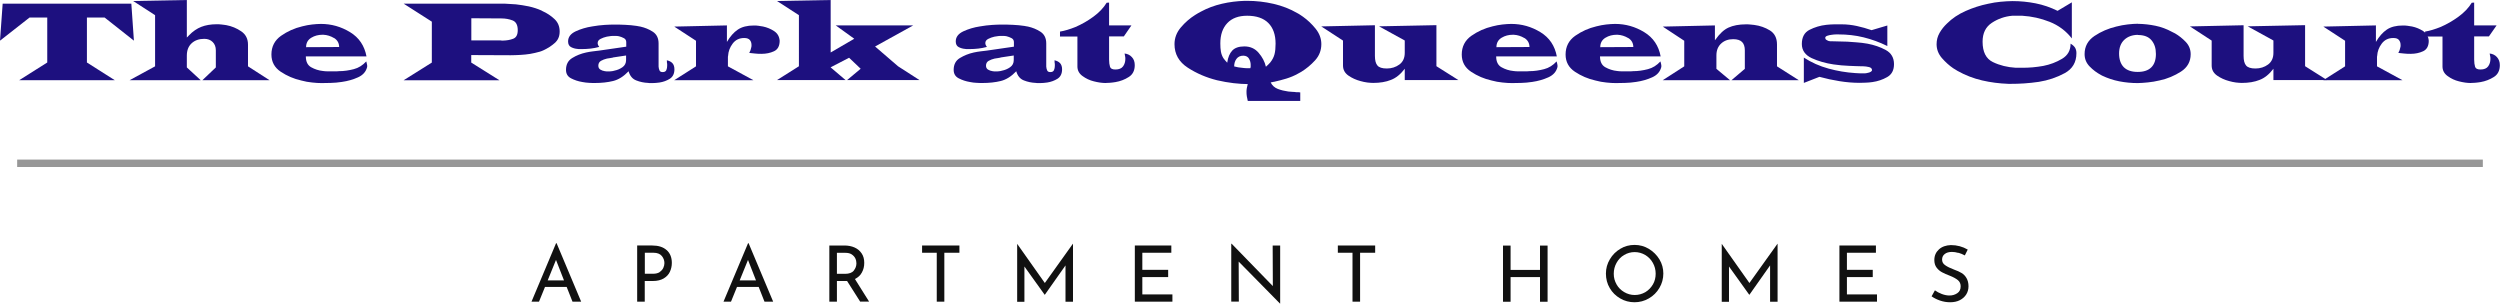
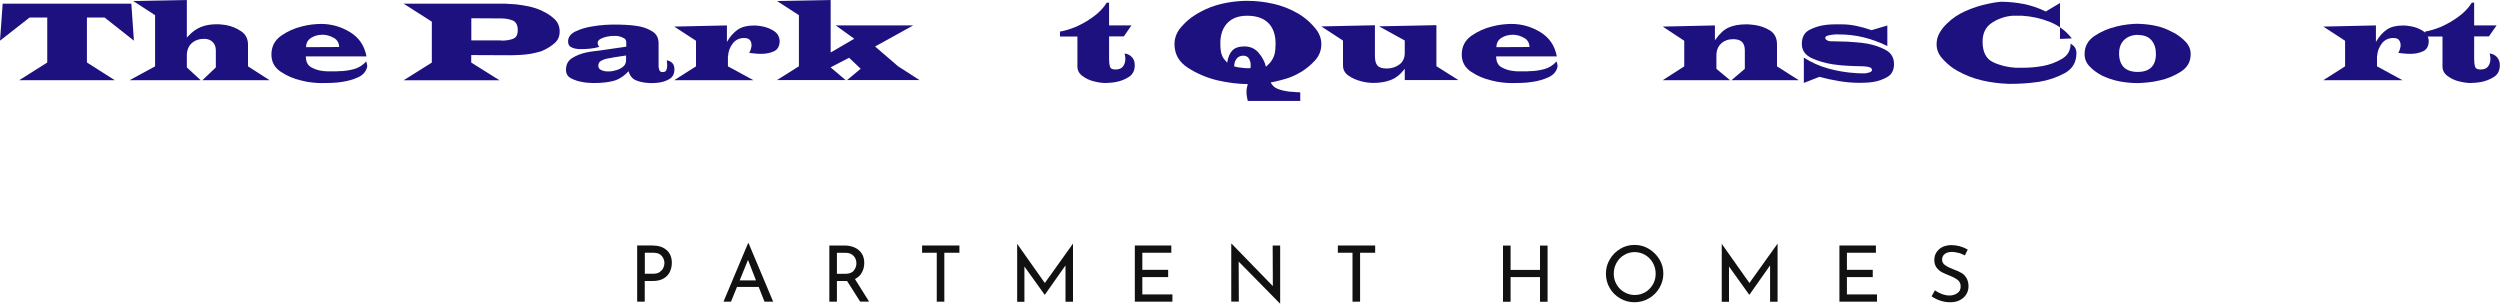
<svg xmlns="http://www.w3.org/2000/svg" id="logos" viewBox="0 0 300 36.43">
  <defs>
    <style>.cls-1{fill:#979797;}.cls-2{fill:#111;}.cls-3{fill:#1d107f;}</style>
  </defs>
-   <path class="cls-2" d="m67.99,34.43h-2.59l-.72,1.77h-.9l2.95-7.02h.06l2.95,7.02h-1.04l-.7-1.77Zm-.31-.78l-.96-2.46-1,2.46h1.96Z" />
  <path class="cls-2" d="m80,30.01c.41.37.62.88.62,1.54,0,.38-.08.73-.23,1.06s-.4.59-.74.8c-.34.2-.77.31-1.28.31h-1v2.48h-.91v-6.74h1.81c.73,0,1.31.18,1.72.55h0Zm-.84,2.63c.2-.14.35-.3.44-.5s.13-.39.13-.57c0-.32-.11-.61-.32-.86-.21-.25-.54-.38-.99-.38h-1.04v2.52h1c.32,0,.59-.07.79-.2h0Z" />
  <path class="cls-2" d="m91.03,34.43h-2.59l-.72,1.77h-.9l2.95-7.02h.06l2.95,7.02h-1.04l-.7-1.77Zm-.31-.78l-.96-2.46-1,2.46h1.96Z" />
  <path class="cls-2" d="m103.23,36.21l-1.58-2.49s-.12,0-.22,0h-1v2.48h-.91v-6.74h1.8c.46,0,.87.08,1.23.24s.64.4.85.71.31.69.31,1.13-.09.8-.28,1.15c-.18.35-.47.61-.84.79l1.7,2.71h-1.05,0Zm-.78-3.74c.21-.25.32-.55.32-.87,0-.2-.04-.4-.13-.59-.09-.19-.24-.35-.43-.48-.2-.13-.44-.19-.74-.19h-1.04v2.52h.98c.48,0,.83-.13,1.05-.38h0Z" />
  <path class="cls-2" d="m115.13,29.46v.87h-1.81v5.87h-.91v-5.87h-1.76v-.87h4.47Z" />
  <path class="cls-2" d="m128.76,29.25v6.96h-.9v-4.36l-2.48,3.52h-.02l-2.43-3.39v4.24h-.87v-6.96h0l3.32,4.7,3.36-4.7h0Z" />
  <path class="cls-2" d="m140.56,29.46v.87h-3.48v2.05h3.1v.87h-3.1v2.08h3.61v.87h-4.51v-6.74h4.38,0Z" />
  <path class="cls-2" d="m153.62,29.46v6.96h-.03l-4.95-5.03.02,4.8h-.91v-6.94h.05l4.94,5.08-.02-4.87h.91,0Z" />
  <path class="cls-2" d="m165.02,29.46v.87h-1.81v5.87h-.91v-5.87h-1.76v-.87h4.47Z" />
  <path class="cls-2" d="m185.71,36.21h-.91v-2.96h-3.53v2.96h-.91v-6.74h.91v2.92h3.53v-2.92h.91v6.74h0Z" />
  <path class="cls-2" d="m193.18,31.12c.31-.53.73-.95,1.25-1.26.52-.32,1.1-.47,1.72-.47s1.19.16,1.71.47c.53.32.95.74,1.27,1.26.32.53.47,1.1.47,1.71s-.16,1.2-.47,1.72c-.31.53-.73.95-1.27,1.26-.53.31-1.11.46-1.72.46s-1.2-.15-1.72-.46c-.53-.31-.95-.72-1.25-1.24-.31-.52-.46-1.11-.46-1.74s.16-1.19.47-1.71h0Zm.8,3c.22.39.53.7.92.93s.81.35,1.27.35.88-.12,1.27-.34c.38-.23.68-.54.91-.93s.33-.83.33-1.29-.11-.9-.34-1.3c-.22-.4-.53-.71-.91-.94-.39-.23-.81-.35-1.27-.35s-.88.12-1.27.35c-.39.23-.69.55-.91.95-.22.4-.33.83-.33,1.3s.11.88.34,1.28h0Z" />
  <path class="cls-2" d="m213.31,29.25v6.96h-.9v-4.36l-2.48,3.52h-.02l-2.43-3.39v4.24h-.87v-6.96h0l3.32,4.7,3.36-4.7h.01Z" />
  <path class="cls-2" d="m225.11,29.46v.87h-3.48v2.05h3.1v.87h-3.1v2.08h3.61v.87h-4.51v-6.74h4.38,0Z" />
  <path class="cls-2" d="m235.01,30.35c-.28-.08-.53-.12-.77-.12-.37,0-.66.08-.87.25-.21.16-.32.39-.32.67s.12.51.38.68c.25.18.61.35,1.08.53.35.12.64.26.88.4s.44.35.59.61.24.59.24.98c0,.36-.09.69-.27.98-.18.29-.44.52-.77.69-.33.17-.72.25-1.17.25-.42,0-.82-.07-1.2-.2s-.72-.3-1.02-.51l.4-.72c.23.17.51.32.83.44.32.12.63.18.91.18.36,0,.67-.09.95-.28s.4-.46.4-.83c0-.31-.12-.56-.34-.74s-.55-.36-.95-.52c-.38-.14-.69-.28-.95-.42s-.47-.32-.65-.56-.27-.54-.27-.9c0-.53.19-.95.55-1.28s.85-.5,1.44-.52c.73,0,1.4.18,2.02.54l-.35.7c-.24-.13-.5-.24-.77-.32h0Z" />
  <path class="cls-3" d="m16.07,4.88l-3.52-2.78h-2.12v5.4l3.34,2.12H2.31l3.36-2.12V2.1h-2.12L0,4.88.32.44h15.44s.31,4.45.31,4.45Z" />
  <path class="cls-3" d="m22.41,4.51s.09-.08.13-.12.08-.09.13-.14c.47-.49.97-.83,1.49-1.03.51-.2,1.13-.31,1.84-.31.18,0,.37,0,.57.03s.4.04.6.08c.64.12,1.24.37,1.78.74.54.37.81.9.81,1.6v2.6l2.58,1.66h-8.05l1.61-1.53v-2.06c0-.41-.13-.74-.38-.99s-.59-.38-1.01-.38c-.62,0-1.13.18-1.51.53-.39.36-.58.85-.58,1.49v1.41l1.66,1.53h-8.52l3.05-1.66V1.82L15.98.12l6.44-.12v4.5h0Z" />
  <path class="cls-3" d="m44,6.77h-7.3c0,.62.21,1.06.64,1.3.43.24.91.4,1.42.45.17.02.34.04.51.04.17,0,.33,0,.47,0h.47c.16,0,.32,0,.47-.02.6,0,1.19-.09,1.77-.24.58-.15,1.07-.46,1.5-.93.01.04.02.09.04.14,0,.05.02.11.04.16,0,.06.02.12.03.18,0,.06,0,.12,0,.18-.14.57-.5.98-1.1,1.25-.59.27-1.24.45-1.93.55-.45.07-.9.11-1.33.12-.44,0-.8.02-1.1.02-.34,0-.72-.02-1.15-.07-.43-.04-.86-.12-1.3-.24-.89-.2-1.71-.55-2.46-1.05-.75-.5-1.12-1.19-1.12-2.07,0-.95.39-1.7,1.15-2.24.77-.54,1.62-.92,2.55-1.14.4-.1.79-.18,1.17-.22s.74-.07,1.07-.07c1.26,0,2.42.33,3.5.99s1.73,1.63,1.97,2.92v-.02h0Zm-3.91-2.2c-.4-.24-.83-.38-1.29-.4h-.1c-.49,0-.94.11-1.35.36s-.62.63-.62,1.13l3.97-.02c-.01-.47-.21-.83-.61-1.08h0Z" />
  <path class="cls-3" d="m60.58.44c.21.01.44.02.65.04s.44.02.67.04c.52.06,1.04.14,1.57.25.53.12,1.03.28,1.5.49.02.01.04.02.07.04.02.01.04.02.07.04.52.23.99.54,1.42.94.43.4.63.9.63,1.5s-.2,1.04-.6,1.39-.84.63-1.31.85c-.08.04-.16.07-.23.1s-.15.06-.23.08c-.19.06-.39.11-.59.15-.2.04-.4.08-.59.12-.39.06-.77.1-1.16.12-.39.02-.79.04-1.18.04l-4.72-.02v.9l3.38,2.12h-11.49l3.38-2.12V2.6l-3.38-2.16h12.15Zm-.51,4.41s.09.02.15.02h.15c.44-.01.85-.08,1.21-.22.37-.14.55-.48.55-1.03,0-.62-.21-1.01-.62-1.17s-.86-.24-1.35-.24h-.05l-3.55-.02v2.66h3.52,0Z" />
  <path class="cls-3" d="m80,7.23c.29.06.52.17.69.35.16.18.24.42.24.74,0,.52-.19.9-.55,1.13-.37.23-.78.38-1.23.45-.15.02-.29.04-.44.05-.15.01-.29.02-.43.02h-.24c-.08,0-.16,0-.25-.02-.51-.02-.99-.12-1.44-.3-.45-.17-.76-.54-.92-1.1-.59.62-1.21,1.01-1.86,1.17s-1.39.24-2.2.24c-.19,0-.42,0-.69-.02s-.53-.04-.81-.1c-.49-.08-.93-.23-1.34-.44s-.61-.55-.61-1.02c0-.64.25-1.12.75-1.42.5-.31,1.06-.53,1.66-.66.28-.06.56-.11.83-.14.27-.04.52-.07.75-.09l3.24-.47v-.54c0-.21-.09-.38-.28-.48s-.39-.18-.6-.23c-.12-.02-.24-.04-.36-.04-.12,0-.21,0-.29,0-.1,0-.22,0-.36.02s-.29.04-.45.07c-.27.06-.52.15-.75.27s-.34.29-.34.49c0,.07.01.14.04.22.03.08.08.16.15.25-.34.09-.68.16-1.03.2-.35.04-.71.06-1.07.06h-.25c-.09,0-.18,0-.27-.02-.28-.02-.54-.1-.77-.22s-.35-.35-.35-.68c0-.52.3-.92.91-1.21.6-.28,1.27-.48,1.99-.59.51-.09,1-.15,1.48-.18.47-.03.84-.04,1.09-.04.47,0,.92,0,1.39.03.46.02.91.06,1.37.13.07.01.14.02.21.04s.15.02.23.04c.54.12,1.04.32,1.5.62s.69.77.69,1.4v2.78c.01.17.05.32.11.46.06.14.19.2.38.2.23,0,.37-.08.44-.24.07-.16.1-.33.1-.51,0-.08,0-.15,0-.22,0-.07-.01-.14-.03-.2,0-.04,0-.07,0-.1,0-.04,0-.06,0-.08v-.02h0Zm-6.44-.32c-.1.02-.21.04-.34.06-.12.02-.25.04-.39.06-.26.06-.5.15-.71.27s-.32.32-.32.58c0,.21.08.37.24.47.16.1.34.16.53.19.08.01.16.02.23.03.08,0,.15,0,.21,0,.11,0,.23,0,.35-.02.12,0,.24-.04.36-.07.35-.07.67-.2.97-.41.29-.2.44-.49.44-.87v-.54l-1.6.24h.01Z" />
  <path class="cls-3" d="m87.23,3.05v1.98c.39-.66.82-1.15,1.31-1.48.49-.33,1.13-.49,1.92-.49.17,0,.35,0,.53.03s.38.05.57.09c.47.1.92.28,1.33.55s.63.65.67,1.16c0,.63-.23,1.05-.68,1.26s-.95.31-1.5.31h-.05c-.26,0-.51-.01-.76-.04s-.47-.04-.66-.07c.06-.1.11-.21.15-.32.04-.11.07-.23.09-.34,0-.06.02-.11.03-.15,0-.04,0-.09,0-.14,0-.23-.06-.43-.19-.59s-.35-.25-.68-.25c-.59,0-1.05.22-1.39.67s-.52.94-.55,1.47c-.01.04-.02.07-.02.11v1.15l3.05,1.66h-9.49l2.61-1.66v-3.07l-2.61-1.7,6.3-.14h0Z" />
  <path class="cls-3" d="m99.66,6.31l2.85-1.66-2.22-1.6h9.29l-4.57,2.53,2.75,2.37,2.58,1.66h-8.69l1.63-1.36-1.39-1.32-2.22,1.15,1.8,1.53h-8.23l2.63-1.66V1.82l-2.63-1.7,6.44-.12v6.3h0Z" />
-   <path class="cls-3" d="m126.52,7.23c.29.06.52.17.69.35.16.18.24.42.24.74,0,.52-.19.9-.55,1.13-.37.23-.78.38-1.23.45-.15.02-.29.04-.44.05-.15.01-.29.02-.43.02h-.24c-.08,0-.16,0-.25-.02-.51-.02-.99-.12-1.44-.3-.45-.17-.76-.54-.92-1.1-.59.62-1.21,1.01-1.86,1.17s-1.39.24-2.2.24c-.19,0-.42,0-.69-.02-.27-.01-.53-.04-.81-.1-.49-.08-.93-.23-1.34-.44s-.61-.55-.61-1.02c0-.64.25-1.12.75-1.42s1.06-.53,1.66-.66c.28-.06.56-.11.83-.14.27-.04.52-.07.75-.09l3.24-.47v-.54c0-.21-.09-.38-.28-.48s-.39-.18-.6-.23c-.12-.02-.24-.04-.36-.04-.12,0-.21,0-.29,0-.1,0-.22,0-.36.02s-.29.04-.45.07c-.27.06-.52.15-.75.27-.23.12-.34.29-.34.49,0,.07.01.14.04.22.03.08.08.16.15.25-.34.09-.68.16-1.03.2-.35.04-.71.06-1.07.06h-.25c-.09,0-.18,0-.27-.02-.28-.02-.54-.1-.77-.22s-.35-.35-.35-.68c0-.52.3-.92.91-1.21.6-.28,1.27-.48,1.99-.59.51-.09,1-.15,1.48-.18.47-.03.84-.04,1.09-.04.47,0,.92,0,1.39.03.46.02.91.06,1.37.13.07.01.14.02.21.04s.15.02.23.04c.54.12,1.04.32,1.5.62s.69.77.69,1.4v2.78c.01.17.05.32.11.46.06.14.19.2.38.2.23,0,.37-.08.44-.24s.1-.33.1-.51c0-.08,0-.15,0-.22,0-.07-.01-.14-.03-.2,0-.04,0-.07,0-.1,0-.04,0-.06,0-.08v-.02h0Zm-6.44-.32c-.1.02-.21.04-.34.06-.12.02-.25.04-.39.06-.26.06-.5.15-.71.27s-.32.32-.32.58c0,.21.08.37.24.47s.34.16.53.19c.08.01.16.02.23.03.08,0,.15,0,.21,0,.11,0,.23,0,.35-.02.12,0,.24-.04.36-.07.35-.07.67-.2.97-.41s.44-.49.44-.87v-.54l-1.6.24h.01Z" />
  <path class="cls-3" d="m133.09,3.05h2.68l-.91,1.32h-1.77v2.78c0,.35.04.63.11.86s.29.33.65.33c.43,0,.74-.13.92-.38s.27-.55.27-.89c0-.11,0-.22-.03-.33-.02-.11-.04-.21-.06-.32.36.04.66.19.88.44.23.24.34.56.34.96,0,.64-.24,1.12-.72,1.42-.48.31-1.01.51-1.59.61-.21.04-.43.06-.63.08s-.41.03-.6.03c-.18,0-.4-.02-.63-.05-.24-.04-.49-.08-.74-.15-.49-.12-.94-.33-1.35-.63-.41-.29-.62-.68-.62-1.15v-3.6h-2.09v-.59c.28-.04.58-.12.89-.21s.63-.21.94-.33c.75-.32,1.47-.73,2.17-1.24s1.23-1.07,1.6-1.68l.29-.02v2.75h0Z" />
  <path class="cls-3" d="m149.73,12.1c-.04-.18-.08-.36-.11-.54-.03-.18-.04-.36-.04-.54,0-.15.01-.3.04-.46.03-.16.07-.32.11-.47-.49,0-1.06-.04-1.7-.11-.65-.08-1.31-.19-1.99-.35-1.28-.32-2.45-.82-3.51-1.51-1.06-.69-1.59-1.63-1.59-2.82,0-.75.26-1.42.77-2.02.51-.6,1.08-1.09,1.7-1.48.12-.08.24-.15.36-.22.12-.07.24-.13.35-.19.77-.42,1.61-.73,2.51-.94s1.82-.32,2.75-.35h.27c1.07,0,2.14.12,3.17.36,1.04.24,1.99.61,2.85,1.11.11.06.23.12.34.2.11.08.23.15.34.23.55.39,1.06.87,1.52,1.44s.69,1.19.69,1.85c0,.75-.25,1.4-.75,1.95s-1.06,1.01-1.66,1.38c-.07.04-.14.07-.2.11s-.14.08-.2.11c-.44.25-.91.44-1.39.59s-.97.27-1.46.38c-.07,0-.14.03-.21.04s-.15.03-.21.04c.18.37.47.63.86.78s.81.25,1.25.31c.16.01.32.02.48.04.16,0,.32.02.47.04.09,0,.17,0,.25,0,.08,0,.16.01.24.03v1.02h-6.3v-.02Zm-2.46-4.6c.09-.62.29-1.1.6-1.43.31-.33.79-.5,1.45-.5.7,0,1.27.25,1.71.76.44.51.74,1.07.88,1.68.1-.09.2-.18.28-.26.08-.08.16-.17.23-.24.26-.32.43-.65.52-.99s.13-.77.13-1.28c0-1.07-.29-1.9-.87-2.48s-1.43-.87-2.54-.87c-1.03,0-1.82.29-2.38.88-.56.59-.84,1.4-.84,2.43,0,.39.02.71.07.99s.14.53.29.78c.07.09.14.18.21.27s.16.19.26.29v-.02h0Zm2.78.66s.02-.1.03-.16,0-.12,0-.18v-.05c0-.26-.07-.5-.2-.73s-.36-.35-.68-.36c-.36,0-.63.13-.82.38s-.28.56-.28.91c.17.04.33.08.49.11s.32.05.49.06c.16.02.32.04.47.04h.49v-.02h0Z" />
  <path class="cls-3" d="m172.38,7.95l2.63,1.66h-6.44v-1.36c-.5.66-1.05,1.11-1.66,1.34-.6.24-1.31.36-2.13.36-.2,0-.44-.02-.71-.05-.27-.04-.54-.09-.81-.17-.53-.14-1.02-.36-1.45-.66-.44-.31-.65-.71-.65-1.21v-2.99l-2.61-1.7,6.44-.14v3.68c0,.53.1.92.3,1.15.2.24.57.36,1.13.36s1.08-.16,1.51-.48.64-.79.64-1.4v-1.48l-3.09-1.7,6.89-.14v4.91h0Z" />
  <path class="cls-3" d="m186.84,6.77h-7.3c0,.62.21,1.06.64,1.3s.91.4,1.42.45c.17.02.34.04.51.04.17,0,.33,0,.47,0h.47c.16,0,.32,0,.47-.02.6,0,1.19-.09,1.77-.24.58-.15,1.07-.46,1.5-.93,0,.04.02.09.04.14s.02.11.04.16c.01.06.02.12.03.18,0,.06,0,.12,0,.18-.14.57-.5.98-1.1,1.25s-1.24.45-1.93.55c-.45.07-.9.11-1.33.12-.44,0-.8.02-1.1.02-.34,0-.72-.02-1.15-.07-.43-.04-.86-.12-1.3-.24-.89-.2-1.71-.55-2.46-1.05-.75-.5-1.12-1.19-1.12-2.07,0-.95.39-1.7,1.15-2.24.77-.54,1.62-.92,2.55-1.14.4-.1.79-.18,1.17-.22.39-.04.74-.07,1.07-.07,1.26,0,2.42.33,3.5.99s1.73,1.63,1.97,2.92v-.02h0Zm-3.91-2.2c-.4-.24-.83-.38-1.29-.4h-.1c-.49,0-.94.11-1.35.36s-.62.63-.62,1.13l3.97-.02c-.01-.47-.21-.83-.61-1.08h0Z" />
-   <path class="cls-3" d="m199.3,6.77h-7.3c0,.62.21,1.06.64,1.3s.91.4,1.42.45c.17.02.34.04.51.04.17,0,.33,0,.47,0h.47c.16,0,.32,0,.47-.02.6,0,1.19-.09,1.77-.24.58-.15,1.07-.46,1.5-.93,0,.04.02.09.04.14s.02.11.04.16c.01.06.02.12.03.18,0,.06,0,.12,0,.18-.14.57-.5.98-1.1,1.25s-1.24.45-1.93.55c-.45.07-.9.11-1.33.12-.44,0-.8.02-1.1.02-.34,0-.72-.02-1.15-.07-.43-.04-.86-.12-1.3-.24-.89-.2-1.71-.55-2.46-1.05-.75-.5-1.12-1.19-1.12-2.07,0-.95.39-1.7,1.15-2.24.77-.54,1.62-.92,2.55-1.14.4-.1.79-.18,1.17-.22.39-.04.74-.07,1.07-.07,1.26,0,2.42.33,3.5.99s1.73,1.63,1.97,2.92v-.02h0Zm-3.91-2.2c-.4-.24-.83-.38-1.29-.4h-.1c-.49,0-.94.11-1.35.36s-.62.63-.62,1.13l3.97-.02c-.01-.47-.21-.83-.61-1.08h0Z" />
  <path class="cls-3" d="m205.79,3.05v1.77s.02,0,.04-.03.02-.04.04-.06c.49-.69,1-1.17,1.55-1.42s1.25-.39,2.1-.39c.16,0,.32,0,.49.02.17.01.33.03.49.05.69.09,1.32.31,1.89.66.56.35.85.91.85,1.68v2.63l2.61,1.66h-8.07l1.6-1.36v-2.22c0-.44-.11-.78-.33-1s-.57-.34-1.06-.34c-.59,0-1.07.17-1.45.52-.38.35-.57.82-.57,1.43v1.61l1.63,1.36h-8.07l2.58-1.66v-3.07l-2.58-1.7,6.26-.14h0Z" />
  <path class="cls-3" d="m226.45,5.51c-.91-.45-1.85-.79-2.82-1.03s-1.98-.35-3.01-.35c-.06,0-.16,0-.31,0-.15,0-.31.02-.47.04-.2.02-.39.06-.56.12s-.25.14-.25.25c0,.1.04.18.13.24s.18.1.28.14c.06.01.12.02.18.03.06,0,.11,0,.14,0l1.92.05c.31.02.67.05,1.1.08s.86.08,1.31.16c.8.15,1.54.4,2.2.76.66.36.99.93.99,1.7,0,.72-.27,1.24-.82,1.55-.54.31-1.14.51-1.78.6-.27.04-.54.06-.79.07s-.5.02-.72.02c-.82,0-1.62-.07-2.43-.2s-1.61-.3-2.41-.52l-1.87.73v-3.04c.91.59,1.9,1.03,2.96,1.32s2.13.47,3.22.54c.19.01.39.02.58.03.19,0,.39,0,.58,0,.04,0,.09,0,.16-.02.08-.01.15-.03.23-.05.11-.02.21-.06.31-.12.09-.06.14-.12.14-.2,0-.18-.12-.3-.35-.36-.23-.06-.49-.09-.77-.1-.04,0-.09,0-.13,0-.04,0-.08,0-.11,0-.35,0-.83-.03-1.42-.05-.59-.02-1.21-.08-1.84-.17-.95-.14-1.82-.39-2.61-.75-.79-.37-1.19-.94-1.19-1.7,0-.82.31-1.39.92-1.7s1.28-.52,2.02-.6c.33-.04.65-.05.97-.06.32,0,.6,0,.87,0,.61,0,1.22.07,1.82.2s1.19.3,1.77.5l1.89-.56v2.46h0Z" />
-   <path class="cls-3" d="m248.62,4.61c-.71-.91-1.6-1.57-2.66-1.99-1.06-.42-2.15-.66-3.28-.73-.12,0-.23,0-.34,0-.11,0-.23,0-.34,0-.09,0-.18,0-.27,0-.09,0-.18,0-.27,0-.88.08-1.7.36-2.44.85-.74.49-1.11,1.24-1.11,2.26,0,1.23.41,2.05,1.24,2.45s1.74.62,2.73.68c.16,0,.32,0,.47,0,.15,0,.31,0,.47,0,.32,0,.68-.02,1.1-.05.41-.04.83-.09,1.27-.17.82-.16,1.56-.44,2.25-.85s1.03-1.01,1.03-1.82c.24.14.41.29.53.47.11.18.17.4.17.67,0,1.09-.47,1.89-1.41,2.4-.94.51-1.97.86-3.09,1.04-.61.09-1.21.15-1.78.19-.58.04-1.08.05-1.51.05h-.39c-1.07-.04-2.11-.17-3.14-.41s-2.02-.62-2.96-1.15c-.08-.04-.16-.09-.24-.15-.08-.05-.16-.1-.25-.15-.5-.34-.95-.75-1.38-1.24-.42-.49-.63-1.04-.63-1.66,0-.49.12-.94.36-1.36.24-.42.54-.79.89-1.12.61-.61,1.35-1.11,2.23-1.5.88-.39,1.78-.68,2.71-.87.51-.11,1.01-.2,1.5-.24s.96-.08,1.42-.08c.94,0,1.86.09,2.77.27s1.79.48,2.64.9l1.71-1.02v4.31h.01Z" />
+   <path class="cls-3" d="m248.62,4.61c-.71-.91-1.6-1.57-2.66-1.99-1.06-.42-2.15-.66-3.28-.73-.12,0-.23,0-.34,0-.11,0-.23,0-.34,0-.09,0-.18,0-.27,0-.09,0-.18,0-.27,0-.88.08-1.7.36-2.44.85-.74.49-1.11,1.24-1.11,2.26,0,1.23.41,2.05,1.24,2.45s1.74.62,2.73.68c.16,0,.32,0,.47,0,.15,0,.31,0,.47,0,.32,0,.68-.02,1.1-.05.41-.04.83-.09,1.27-.17.82-.16,1.56-.44,2.25-.85s1.03-1.01,1.03-1.82c.24.14.41.29.53.47.11.18.17.4.17.67,0,1.09-.47,1.89-1.41,2.4-.94.51-1.97.86-3.09,1.04-.61.09-1.21.15-1.78.19-.58.04-1.08.05-1.51.05h-.39c-1.07-.04-2.11-.17-3.14-.41s-2.02-.62-2.96-1.15c-.08-.04-.16-.09-.24-.15-.08-.05-.16-.1-.25-.15-.5-.34-.95-.75-1.38-1.24-.42-.49-.63-1.04-.63-1.66,0-.49.12-.94.36-1.36.24-.42.54-.79.89-1.12.61-.61,1.35-1.11,2.23-1.5.88-.39,1.78-.68,2.71-.87.51-.11,1.01-.2,1.5-.24c.94,0,1.86.09,2.77.27s1.79.48,2.64.9l1.71-1.02v4.31h.01Z" />
  <path class="cls-3" d="m256.55,2.86c.71.01,1.42.09,2.1.23.69.14,1.36.39,2,.74.06.04.12.07.18.09s.12.06.18.09c.46.27.89.61,1.28,1.02s.59.9.59,1.48c0,.88-.39,1.58-1.16,2.08-.78.5-1.63.86-2.56,1.06-.49.11-.96.2-1.42.24s-.87.08-1.22.08c-.75,0-1.48-.07-2.2-.21s-1.41-.37-2.08-.69c-.02,0-.04-.02-.07-.04s-.04-.02-.07-.04c-.49-.26-.93-.59-1.34-1.01s-.61-.91-.61-1.49c0-.92.4-1.64,1.18-2.17.79-.53,1.66-.9,2.61-1.13.47-.12.94-.21,1.4-.26.46-.05.86-.08,1.21-.08v-.02h0Zm0,1.32c-.68.01-1.23.21-1.64.6s-.62.94-.62,1.64.19,1.27.57,1.65c.38.37.93.56,1.66.56s1.26-.18,1.63-.54c.37-.36.56-.9.56-1.61s-.18-1.23-.53-1.65-.89-.63-1.63-.63v-.02h0Z" />
-   <path class="cls-3" d="m276.62,7.95l2.63,1.66h-6.44v-1.36c-.5.66-1.05,1.11-1.66,1.34-.6.24-1.31.36-2.13.36-.2,0-.44-.02-.71-.05-.27-.04-.54-.09-.81-.17-.53-.14-1.02-.36-1.45-.66-.44-.31-.65-.71-.65-1.21v-2.99l-2.61-1.7,6.44-.14v3.68c0,.53.1.92.3,1.15.2.24.57.36,1.13.36s1.08-.16,1.51-.48.64-.79.64-1.4v-1.48l-3.09-1.7,6.89-.14v4.91h0Z" />
  <path class="cls-3" d="m285.11,3.05v1.98c.39-.66.82-1.15,1.31-1.48.49-.33,1.13-.49,1.92-.49.17,0,.35,0,.54.03.19.02.38.05.57.09.47.1.92.28,1.33.55s.63.65.67,1.16c0,.63-.23,1.05-.68,1.26s-.95.31-1.5.31h-.05c-.26,0-.51-.01-.76-.04s-.47-.04-.66-.07c.06-.1.11-.21.15-.32.04-.11.07-.23.09-.34.01-.06.02-.11.03-.15,0-.04,0-.09,0-.14,0-.23-.06-.43-.19-.59-.12-.17-.35-.25-.68-.25-.59,0-1.05.22-1.39.67s-.52.94-.55,1.47c-.01.04-.02.07-.02.11v1.15l3.05,1.66h-9.49l2.61-1.66v-3.07l-2.61-1.7,6.3-.14h0Z" />
  <path class="cls-3" d="m296.91,3.05h2.68l-.92,1.32h-1.77v2.78c0,.35.04.63.11.86s.29.33.65.33c.43,0,.74-.13.92-.38.18-.25.27-.55.27-.89,0-.11,0-.22-.03-.33-.02-.11-.04-.21-.06-.32.36.04.66.19.88.44s.34.56.34.96c0,.64-.24,1.12-.72,1.42s-1.01.51-1.59.61c-.21.04-.43.06-.63.08s-.41.03-.6.03c-.18,0-.4-.02-.63-.05-.24-.04-.49-.08-.74-.15-.49-.12-.94-.33-1.35-.63-.41-.29-.62-.68-.62-1.15v-3.6h-2.09v-.59c.28-.04.58-.12.89-.21s.63-.21.94-.33c.75-.32,1.47-.73,2.17-1.24s1.23-1.07,1.6-1.68l.29-.02v2.75h0Z" />
-   <rect class="cls-1" x="2.06" y="19.15" width="295.88" height=".89" />
</svg>